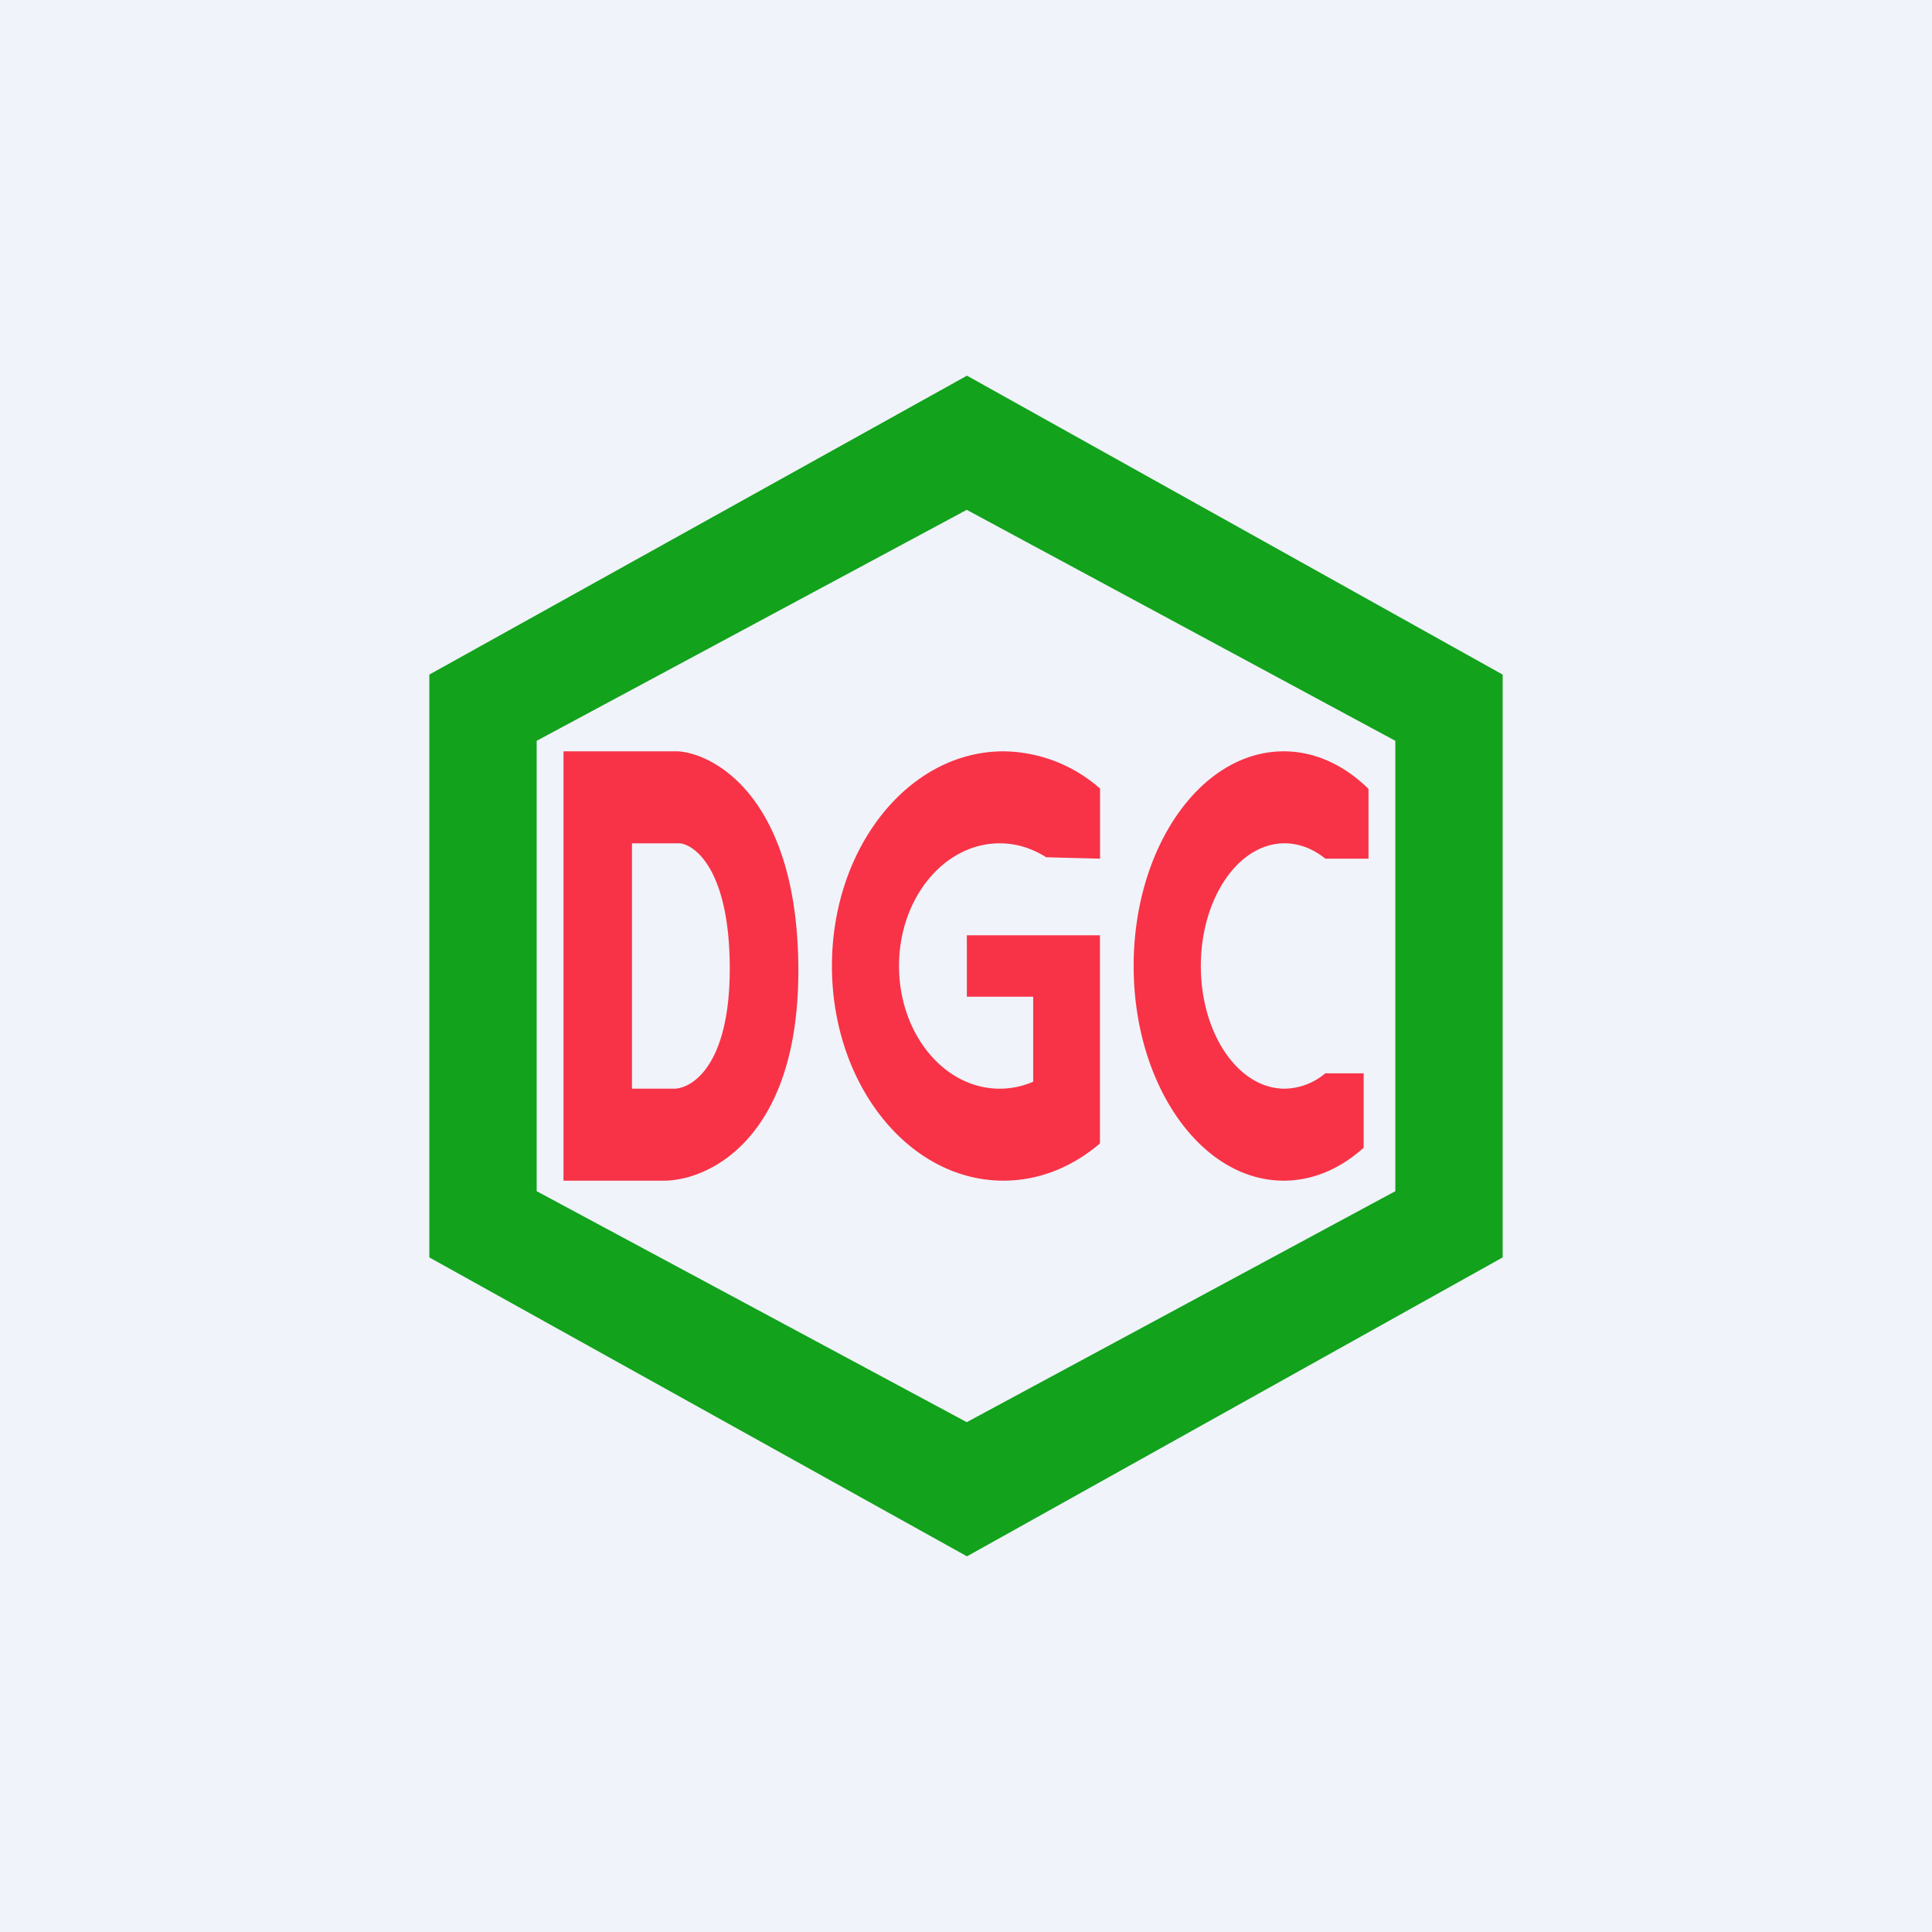
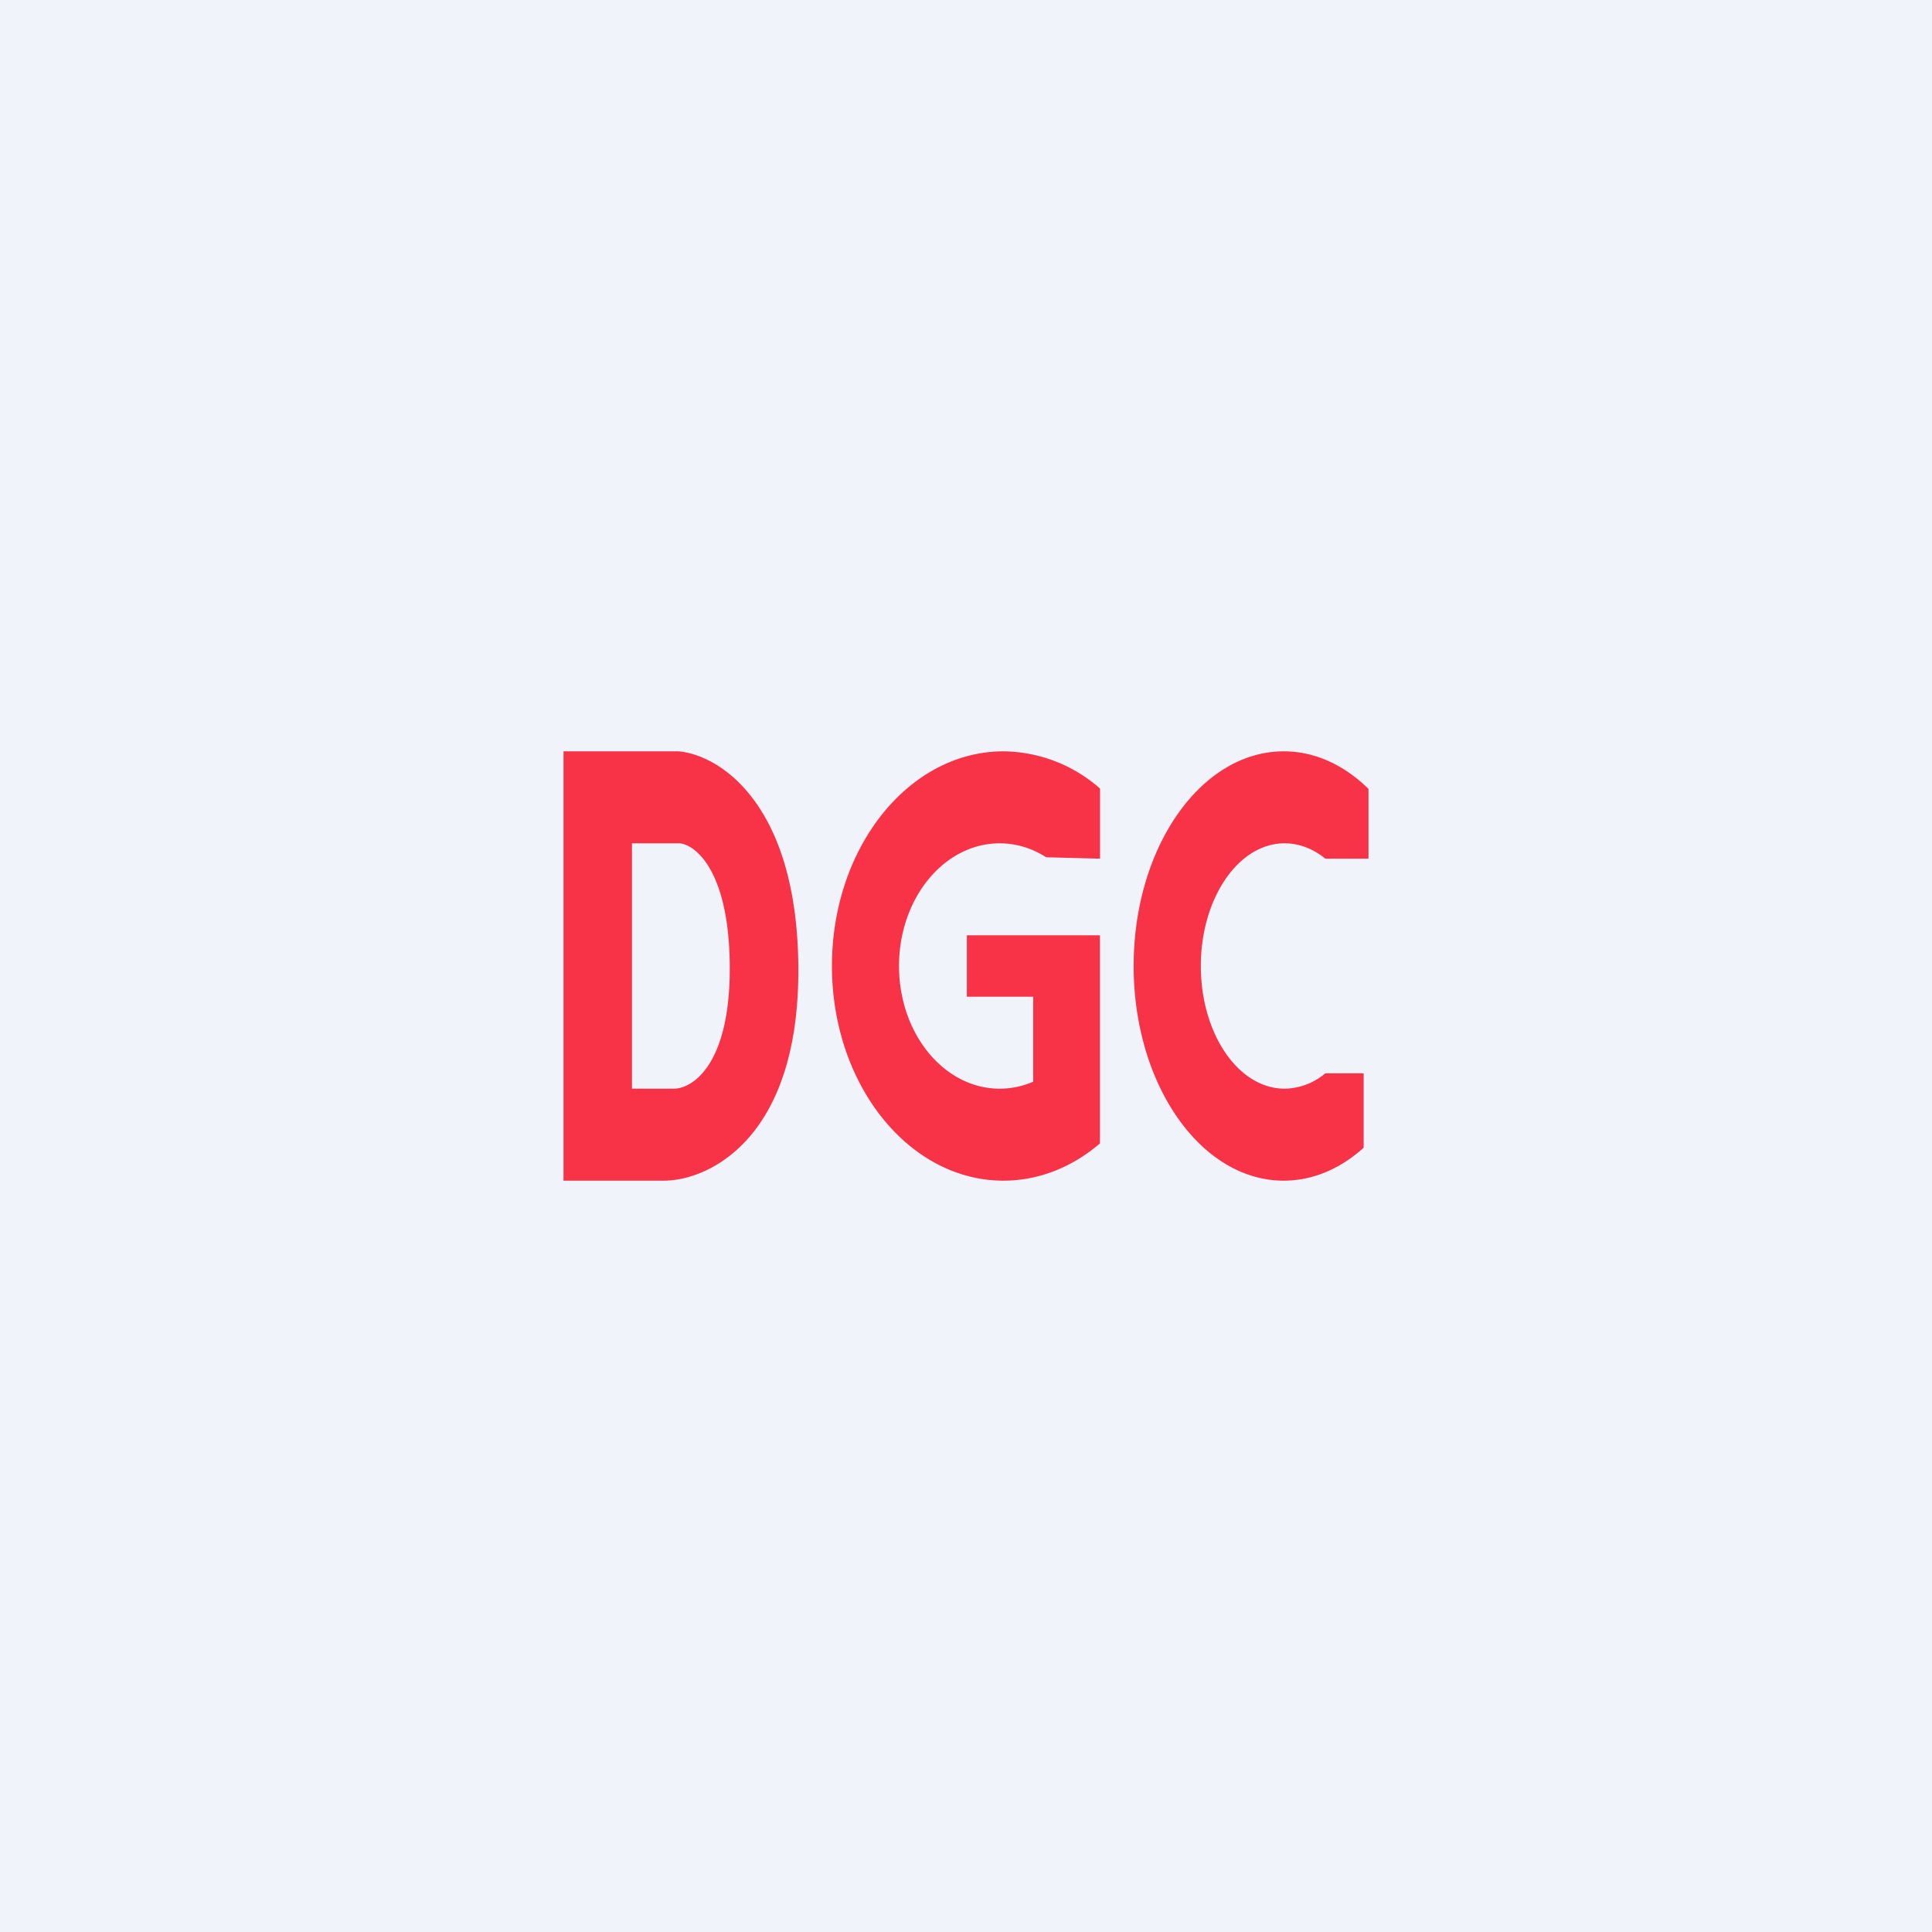
<svg xmlns="http://www.w3.org/2000/svg" width="18" height="18" fill="none">
  <path fill="#F0F3FA" d="M0 0h18v18H0z" />
-   <path fill-rule="evenodd" clip-rule="evenodd" d="M9.009 14.5 4 11.715v-5.43L9.009 3.5 14 6.285v5.43L9.009 14.5Zm-.002-1.25L5 11.098V6.902L9.007 4.75 13 6.902v4.196L9.007 13.25Z" fill="#12A21C" />
  <path fill-rule="evenodd" clip-rule="evenodd" d="M9.348 11c.334 0 .644-.128.9-.347V8.714H9.008v.572h.618v.792a.787.787 0 0 1-.312.065c-.518 0-.938-.512-.938-1.143s.42-1.143.938-1.143c.156 0 .303.047.433.13l.502.013v-.653a1.38 1.38 0 0 0-.9-.347c-.882 0-1.598.895-1.598 2s.716 2 1.598 2ZM5.25 11V7h1.071c.372.03 1.117.479 1.117 2.044S6.603 11 6.184 11H5.25Zm.638-.857V7.857h.446c.155.017.465.274.465 1.168 0 .894-.347 1.118-.521 1.118h-.39ZM11.96 11c.274 0 .53-.113.745-.307V10h-.358a.598.598 0 0 1-.378.143c-.432 0-.781-.512-.781-1.143s.35-1.143.78-1.143c.138 0 .267.052.38.143h.402v-.65c-.225-.221-.497-.35-.79-.35-.772 0-1.398.895-1.398 2s.626 2 1.398 2Z" fill="#F83347" />
</svg>